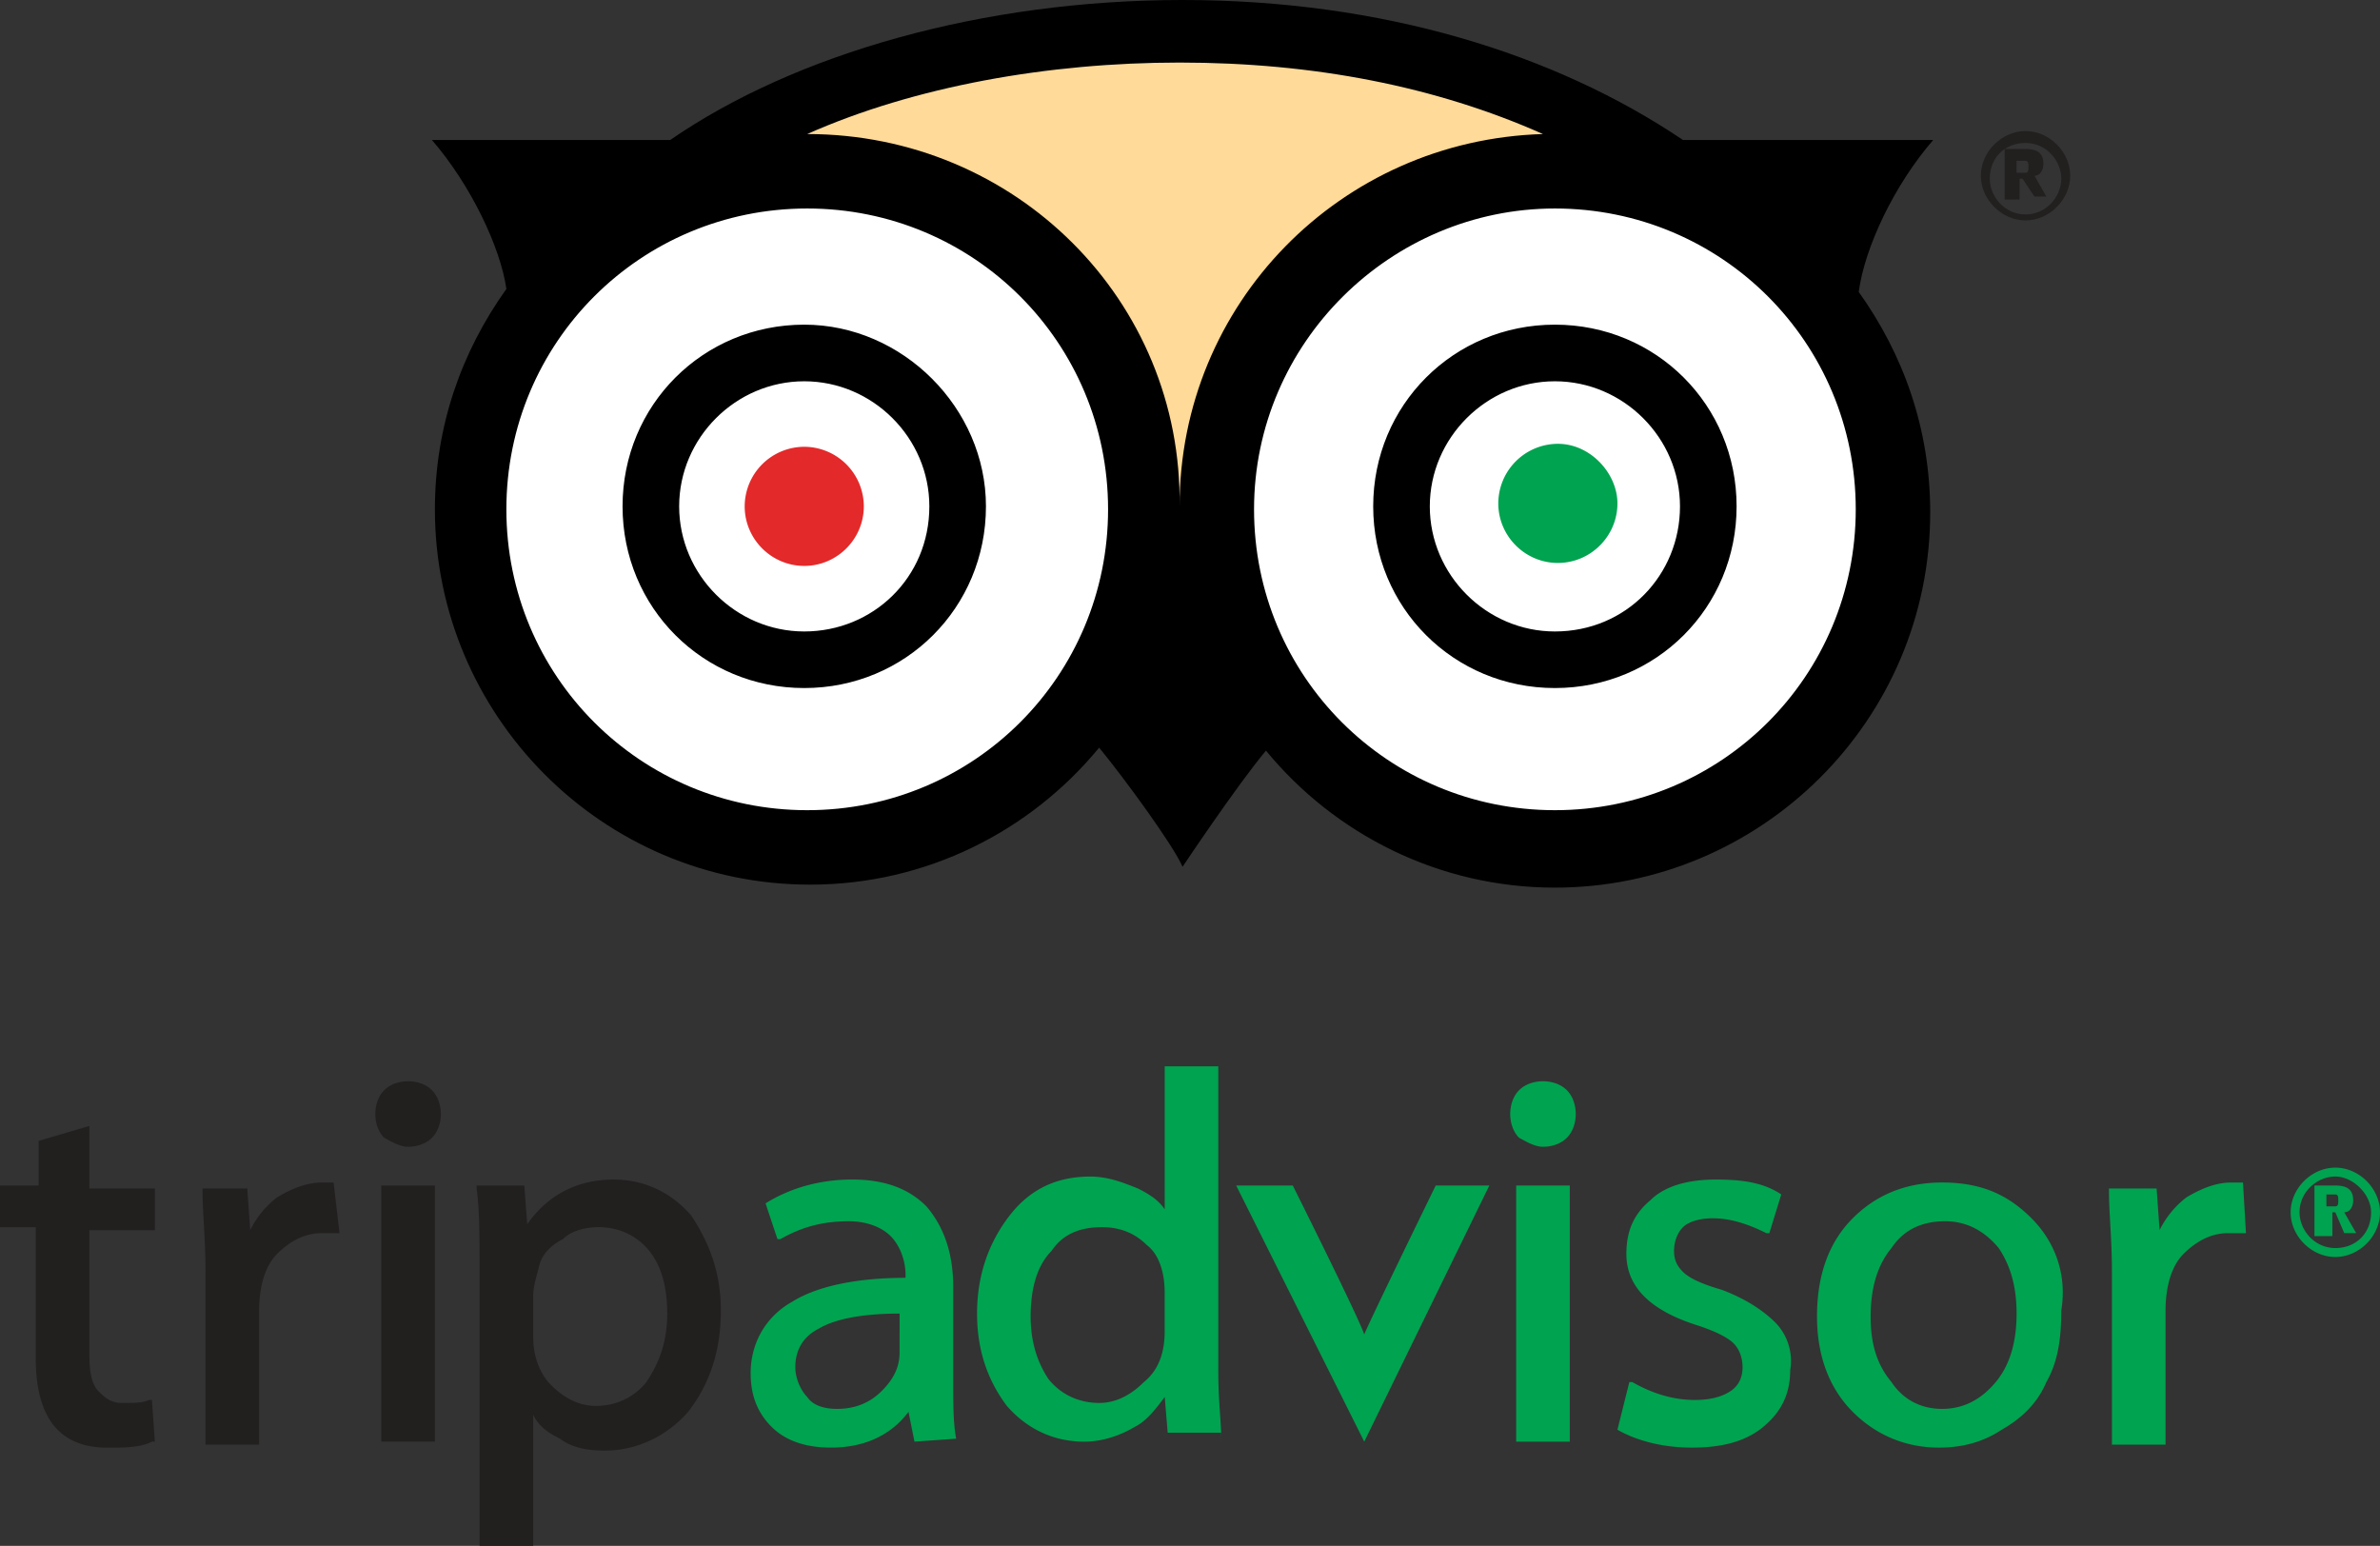
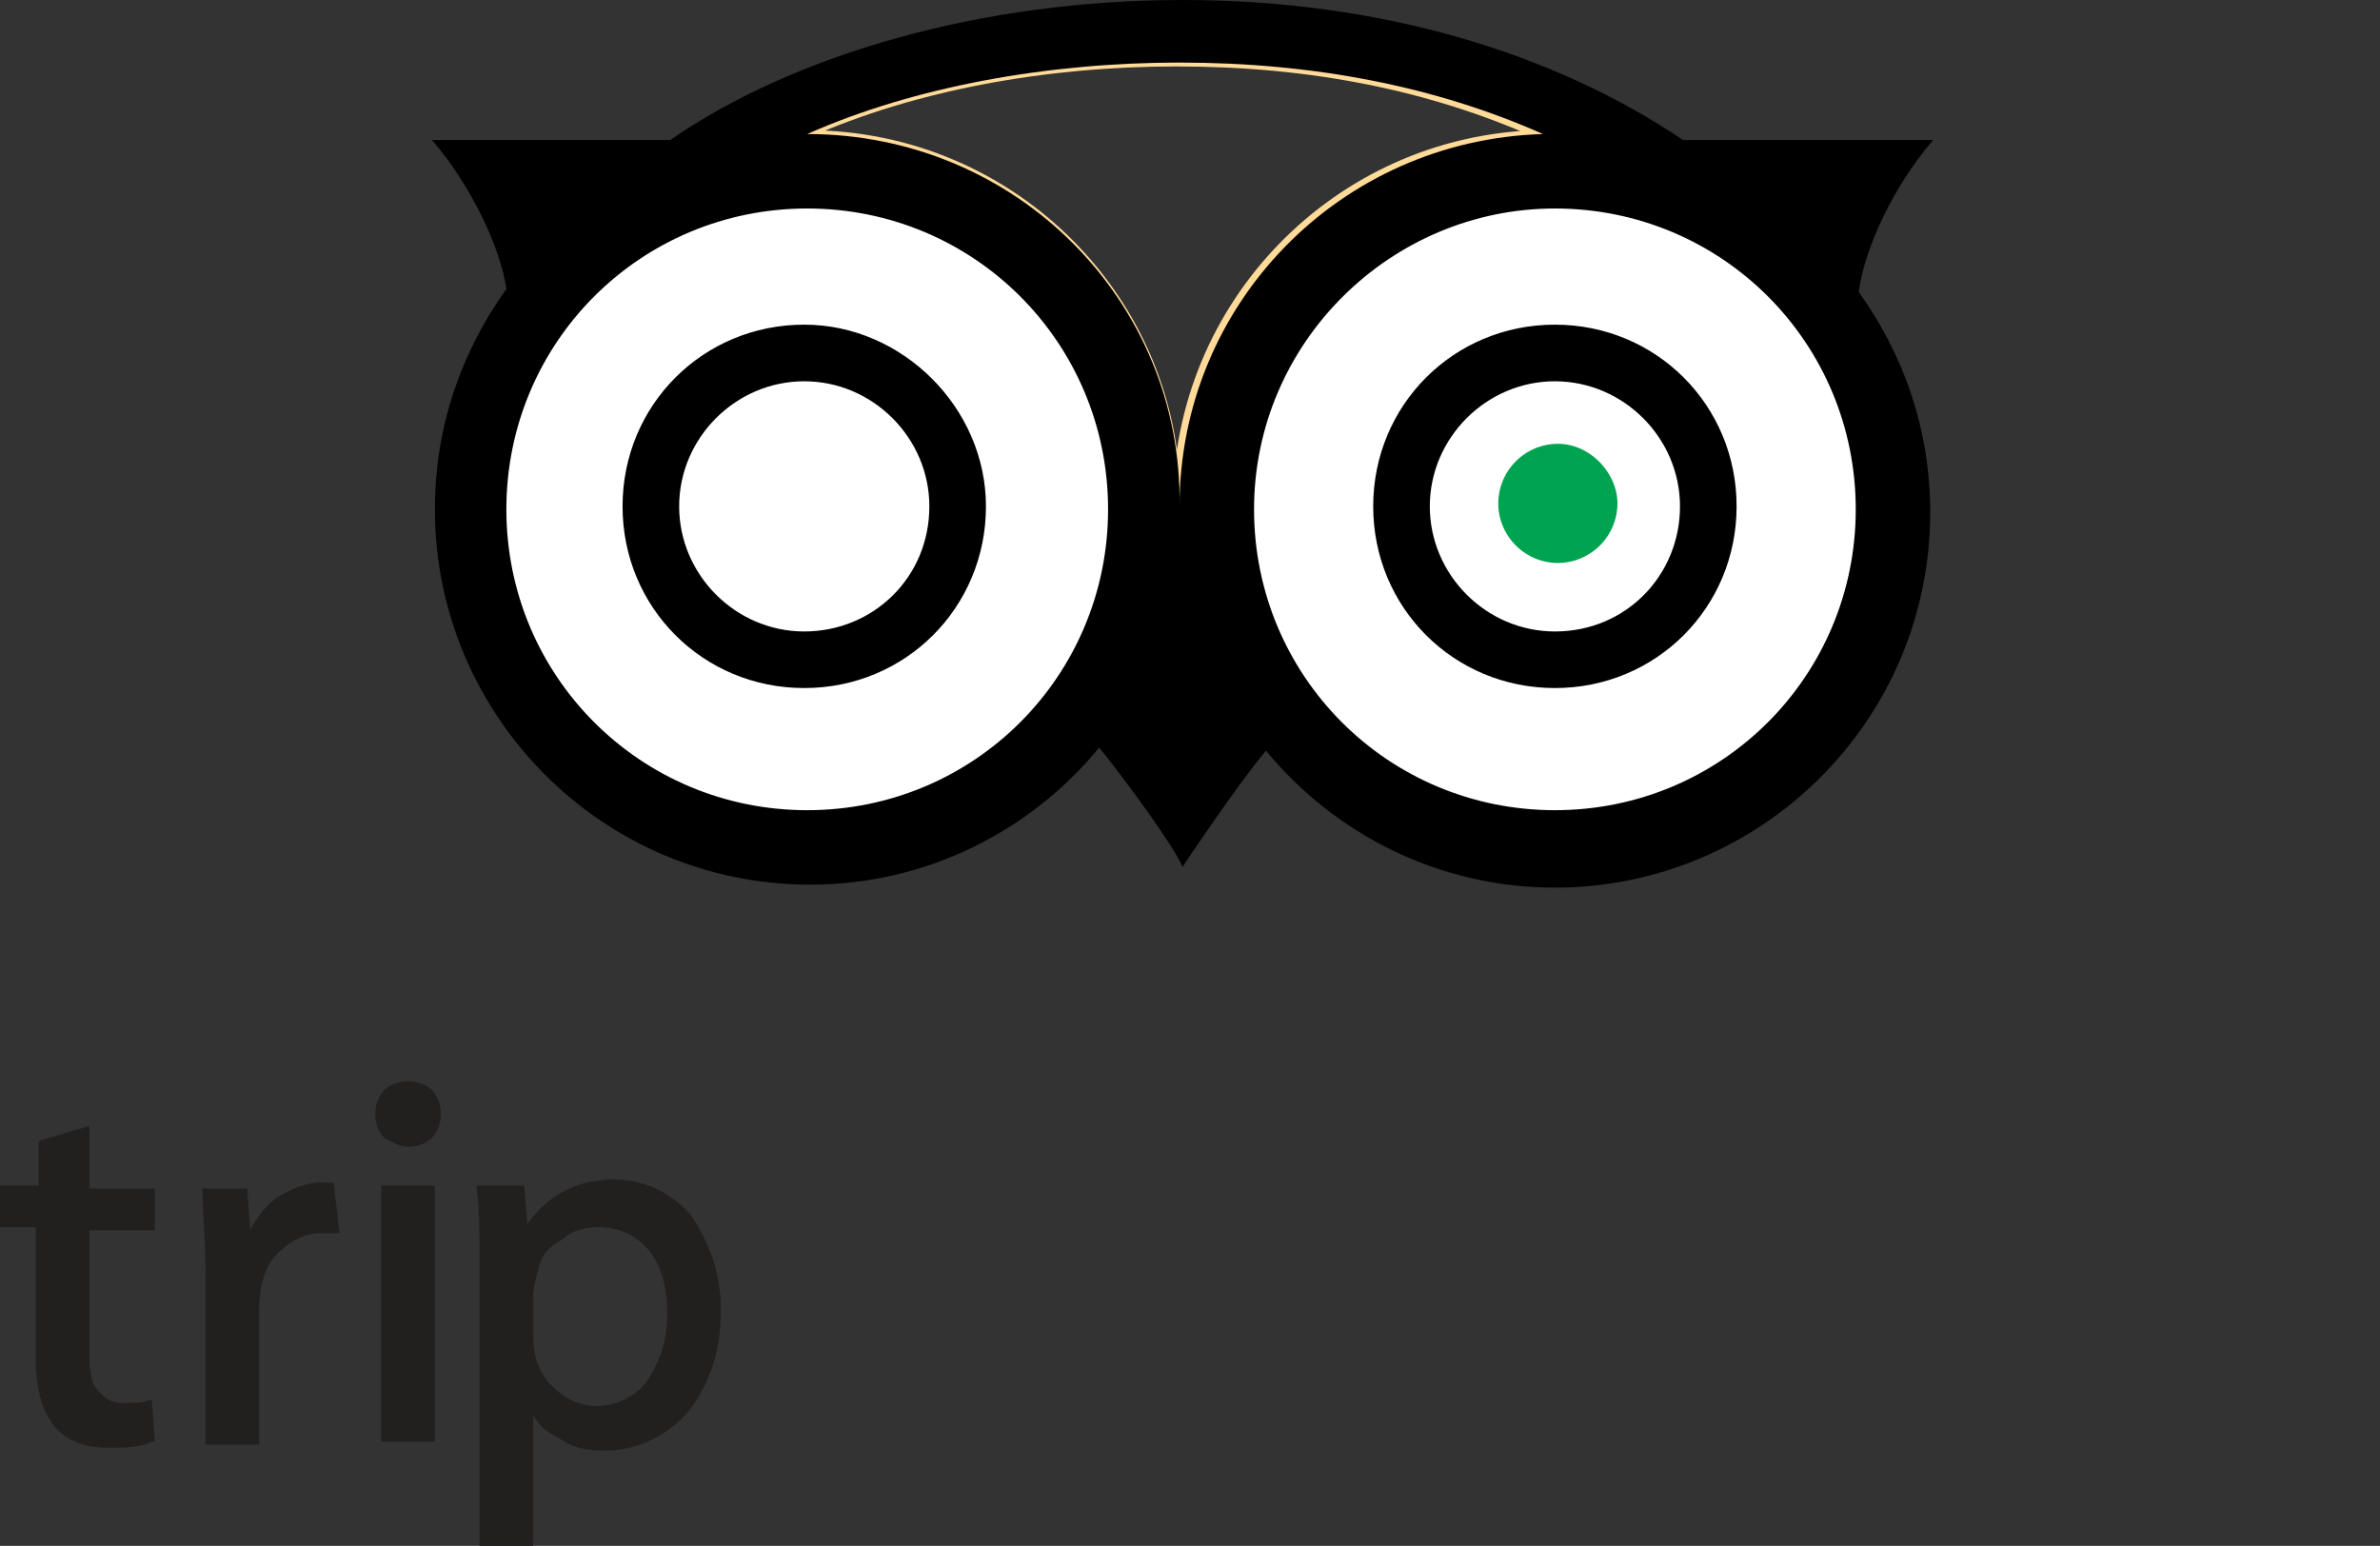
<svg xmlns="http://www.w3.org/2000/svg" xmlns:xlink="http://www.w3.org/1999/xlink" width="108.235" height="70.305">
  <rect width="100%" height="100%" fill="#333333" stroke="none" />
  <circle cx="36.033" cy="22.758" r="15.849" fill="#fff" />
  <circle cx="71.254" cy="22.758" r="15.849" fill="#fff" />
  <defs>
-     <path id="a" d="M0 0h108.235v70.305H0z" />
-   </defs>
+     </defs>
  <clipPath id="b">
    <use xlink:href="#a" overflow="visible" />
  </clipPath>
-   <path d="M36.71 6.096c4.877-2.167 10.837-3.251 16.797-3.251 6.096 0 11.514 1.084 16.391 3.251-9.076.271-16.391 7.721-16.391 16.933.136-9.347-7.45-16.933-16.797-16.933" clip-path="url(#b)" fill="#ffda99" />
  <defs>
    <path id="c" d="M0 0h108.235v70.305H0z" />
  </defs>
  <clipPath id="d">
    <use xlink:href="#c" overflow="visible" />
  </clipPath>
  <path d="M36.71 6.096c4.877-2.167 10.837-3.251 16.797-3.251 6.096 0 11.514 1.084 16.391 3.251-9.076.271-16.391 7.721-16.391 16.933.136-9.347-7.45-16.933-16.797-16.933z" clip-path="url(#d)" fill="none" stroke="#ffda99" stroke-width=".352" stroke-miterlimit="10" />
  <defs>
    <path id="e" d="M0 0h108.235v70.305H0z" />
  </defs>
  <clipPath id="f">
    <use xlink:href="#e" overflow="visible" />
  </clipPath>
-   <path d="M36.575 20.319a2.717 2.717 0 0 0-2.709 2.709c0 1.49 1.219 2.709 2.709 2.709s2.709-1.219 2.709-2.709a2.718 2.718 0 0 0-2.709-2.709" clip-path="url(#f)" fill="#e3292a" />
  <g>
    <defs>
      <path id="g" d="M0 0h108.235v70.305H0z" />
    </defs>
    <clipPath id="h">
      <use xlink:href="#g" overflow="visible" />
    </clipPath>
    <path d="M70.847 20.184a2.717 2.717 0 0 0-2.709 2.709c0 1.49 1.219 2.709 2.709 2.709s2.709-1.219 2.709-2.709c0-1.354-1.219-2.709-2.709-2.709" clip-path="url(#h)" fill="#00a350" />
  </g>
  <g>
    <defs>
      <path id="i" d="M0 0h108.235v70.305H0z" />
    </defs>
    <clipPath id="j">
      <use xlink:href="#i" overflow="visible" />
    </clipPath>
    <path d="M70.712 28.718c-3.116 0-5.689-2.574-5.689-5.689s2.574-5.689 5.689-5.689 5.689 2.574 5.689 5.689-2.438 5.689-5.689 5.689m0-13.953c-4.606 0-8.263 3.658-8.263 8.263s3.658 8.263 8.263 8.263 8.263-3.658 8.263-8.263-3.658-8.263-8.263-8.263m0 22.081c-7.586 0-13.682-6.096-13.682-13.682S63.261 9.482 70.712 9.482c7.586 0 13.682 6.096 13.682 13.682s-6.096 13.682-13.682 13.682M36.71 6.096c4.877-2.167 10.973-3.251 16.933-3.251 6.096 0 11.65 1.084 16.526 3.251-9.211.271-16.526 7.721-16.526 16.933.136-9.347-7.45-16.933-16.933-16.933m0 30.75c-7.586 0-13.682-6.096-13.682-13.682S29.125 9.482 36.71 9.482s13.682 6.096 13.682 13.682-6.096 13.682-13.682 13.682M87.916 6.367H76.537C70.712 2.438 62.855 0 53.779 0s-17.61 2.438-23.3 6.367H19.642c1.761 2.032 3.116 4.877 3.387 6.773-2.032 2.845-3.251 6.231-3.251 10.024 0 9.347 7.586 17.068 17.068 17.068 5.283 0 10.024-2.438 13.14-6.231 1.219 1.49 3.387 4.47 3.793 5.419 0 0 2.438-3.658 3.793-5.283 3.116 3.793 7.857 6.231 13.14 6.231 9.347 0 17.068-7.586 17.068-17.068 0-3.793-1.219-7.18-3.251-10.024.271-2.033 1.625-4.877 3.387-6.909M36.575 28.718c-3.116 0-5.689-2.574-5.689-5.689s2.574-5.689 5.689-5.689 5.689 2.574 5.689 5.689c0 3.251-2.573 5.689-5.689 5.689m0-13.953c-4.606 0-8.263 3.658-8.263 8.263s3.658 8.263 8.263 8.263 8.263-3.658 8.263-8.263c0-4.47-3.793-8.263-8.263-8.263" clip-path="url(#j)" fill="#010000" />
  </g>
  <g>
    <defs>
-       <path id="k" d="M0 0h108.235v70.305H0z" />
-     </defs>
+       </defs>
    <clipPath id="l">
      <use xlink:href="#k" overflow="visible" />
    </clipPath>
    <path d="M92.115 9.753c-.948 0-1.626-.813-1.626-1.626 0-.948.677-1.626 1.626-1.626.948 0 1.626.813 1.626 1.626-.001.814-.678 1.626-1.626 1.626m0-3.793c-1.084 0-2.032.948-2.032 2.032s.948 2.032 2.032 2.032 2.032-.948 2.032-2.032-.948-2.032-2.032-2.032m-.407 1.897h.406c.135 0 .135-.135.135-.271 0-.135 0-.271-.135-.271h-.406v.542zm0 1.219h-.542V6.773h.813c.406 0 .948 0 .948.677 0 .271-.135.542-.406.542l.542.948h-.542l-.542-.813h-.135v.948h-.136z" clip-path="url(#l)" fill="#221f1f" />
  </g>
  <g>
    <defs>
      <path id="m" d="M0 0h108.235v70.305H0z" />
    </defs>
    <clipPath id="n">
      <use xlink:href="#m" overflow="visible" />
    </clipPath>
    <path d="M24.519 57.572c-.135.542-.271.948-.271 1.355v1.896c0 .813.271 1.626.813 2.167.542.542 1.219.948 2.032.948.948 0 1.761-.406 2.303-1.084.542-.813.948-1.761.948-3.116 0-1.219-.271-2.167-.813-2.845-.542-.677-1.355-1.084-2.303-1.084-.542 0-1.219.135-1.626.542-.541.273-.948.679-1.083 1.221m8.263 2.032c0 1.896-.542 3.387-1.49 4.606-.948 1.084-2.303 1.761-3.793 1.761-.813 0-1.49-.135-2.032-.542-.542-.271-.948-.542-1.219-1.084v5.96H21.81V57.843c0-1.49 0-2.845-.135-3.793v-.135h2.167l.135 1.761c.948-1.355 2.303-2.032 3.928-2.032 1.355 0 2.574.542 3.522 1.626.813 1.218 1.355 2.573 1.355 4.334m-14.224-7.451c.406 0 .813-.135 1.084-.406.271-.271.406-.677.406-1.084s-.135-.813-.406-1.084c-.271-.271-.677-.406-1.084-.406s-.813.135-1.084.406-.406.677-.406 1.084.135.813.406 1.084c.272.135.678.406 1.084.406m-1.219 13.411h2.438v-11.65h-2.438v11.65zm-2.167-11.785h-.542c-.677 0-1.355.271-2.032.677a4.228 4.228 0 0 0-1.219 1.49l-.135-1.896H9.211v.135c0 .948.135 2.167.135 3.658V65.7h2.438v-6.096c0-1.084.271-2.032.813-2.574.542-.542 1.219-.948 2.032-.948h.812l-.269-2.303zM4.064 55.811v5.825c0 .813.135 1.355.406 1.626.271.271.542.542 1.084.542s.948 0 1.219-.135h.135l.135 1.896h-.134c-.542.271-1.219.271-2.032.271-2.167 0-3.251-1.355-3.251-4.064v-5.96H0v-1.896h1.761v-2.032l2.303-.677v2.845h2.98v1.896h-2.98v-.137z" clip-path="url(#n)" fill="#221f1f" />
  </g>
  <g>
    <defs>
      <path id="o" d="M0 0h108.235v70.305H0z" />
    </defs>
    <clipPath id="p">
      <use xlink:href="#o" overflow="visible" />
    </clipPath>
-     <path d="M102.004 53.779h-.542c-.677 0-1.355.271-2.032.677a4.228 4.228 0 0 0-1.219 1.49l-.135-1.896h-2.167v.135c0 .948.135 2.167.135 3.658V65.7h2.438v-6.096c0-1.084.271-2.032.813-2.574.542-.542 1.219-.948 2.032-.948h.812l-.135-2.303zM88.322 64.074c-.948 0-1.761-.406-2.303-1.219-.677-.813-.948-1.761-.948-2.98s.271-2.303.948-3.116c.542-.813 1.355-1.219 2.438-1.219.948 0 1.761.406 2.438 1.219.542.813.813 1.761.813 2.98s-.271 2.303-.948 3.116c-.677.813-1.49 1.219-2.438 1.219m4.064-8.67c-1.084-1.084-2.303-1.626-4.064-1.626-1.626 0-2.98.542-4.064 1.626s-1.626 2.574-1.626 4.47c0 1.761.542 3.251 1.626 4.335s2.438 1.626 3.928 1.626c1.084 0 2.032-.271 2.845-.813.948-.542 1.626-1.219 2.032-2.167.542-.948.677-2.032.677-3.251.271-1.626-.271-3.116-1.354-4.2m-11.65 4.742c-.542-.542-1.355-1.084-2.438-1.49-.948-.271-1.49-.542-1.761-.813-.271-.271-.406-.542-.406-.948s.135-.813.406-1.084.813-.406 1.355-.406c.813 0 1.626.271 2.438.677h.135l.542-1.761c-.813-.542-1.761-.677-2.98-.677s-2.303.271-2.98.948c-.813.677-1.084 1.49-1.084 2.438 0 1.49 1.084 2.574 3.251 3.251.813.271 1.355.542 1.626.813.271.271.406.677.406 1.084 0 .406-.135.813-.542 1.084-.406.271-.948.406-1.626.406-.948 0-1.896-.271-2.845-.813h-.135l-.542 2.167c.948.542 2.167.813 3.387.813 1.355 0 2.438-.271 3.251-.948.813-.677 1.219-1.49 1.219-2.574a2.495 2.495 0 0 0-.677-2.167M70.17 52.153c.406 0 .813-.135 1.084-.406.271-.271.406-.677.406-1.084s-.135-.813-.406-1.084-.677-.406-1.084-.406-.813.135-1.084.406-.406.677-.406 1.084.135.813.406 1.084c.271.135.677.406 1.084.406m-1.219 13.411h2.438v-11.65h-2.438v11.65zm-3.658-11.65s-2.98 6.096-3.251 6.773c-.271-.813-3.251-6.773-3.251-6.773h-2.574l5.825 11.65 5.689-11.65h-2.438zm-12.327 4.877v1.761c0 .948-.271 1.761-.948 2.303-.542.542-1.219.948-2.032.948-.948 0-1.761-.406-2.303-1.084-.542-.813-.813-1.761-.813-2.845 0-1.219.271-2.303.948-2.98.542-.813 1.355-1.084 2.303-1.084.813 0 1.49.271 2.032.813.542.407.813 1.22.813 2.168m2.574 6.773v-.135c0-.677-.135-1.761-.135-2.98V48.496h-2.438v6.502c-.271-.406-.677-.677-1.219-.948-.677-.271-1.355-.542-2.167-.542-1.49 0-2.709.542-3.658 1.761-.948 1.219-1.49 2.709-1.49 4.47s.542 3.116 1.355 4.199c.948 1.084 2.167 1.626 3.522 1.626.813 0 1.626-.271 2.303-.677.542-.271.948-.813 1.355-1.355l.135 1.626h2.438v.406zm-15.443-2.303c-.542.542-1.219.813-2.032.813-.542 0-1.084-.135-1.355-.542-.271-.271-.542-.813-.542-1.355 0-.677.271-1.355 1.084-1.761.677-.406 1.896-.677 3.658-.677V61.5c0 .678-.271 1.219-.813 1.761m3.387 2.168c-.135-.677-.135-1.626-.135-2.709v-4.2c0-1.49-.406-2.709-1.219-3.658-.813-.813-1.896-1.219-3.387-1.219s-2.845.406-3.928 1.084l.542 1.626h.135c.948-.542 1.896-.813 3.116-.813.813 0 1.49.271 1.896.677.406.406.677 1.084.677 1.761v.135c-2.303 0-4.064.406-5.148 1.084-1.219.677-1.896 1.896-1.896 3.251 0 .948.271 1.761.948 2.438s1.626.948 2.709.948c1.49 0 2.709-.542 3.522-1.626l.271 1.355 1.897-.134zm62.719-8.67c-.948 0-1.626-.813-1.626-1.626 0-.948.813-1.626 1.626-1.626s1.626.813 1.626 1.626c0 .949-.678 1.626-1.626 1.626m0-3.657c-1.084 0-2.032.948-2.032 2.032s.948 2.032 2.032 2.032 2.032-.948 2.032-2.032-.948-2.032-2.032-2.032m-.406 1.761h.406c.135 0 .135-.135.135-.271 0-.135 0-.271-.135-.271h-.406v.542zm0 1.354h-.542v-2.303h.813c.406 0 .948 0 .948.677 0 .271-.135.542-.406.542l.542.948h-.542l-.406-.948h-.135v1.084h-.272z" clip-path="url(#p)" fill="#00a350" />
  </g>
</svg>